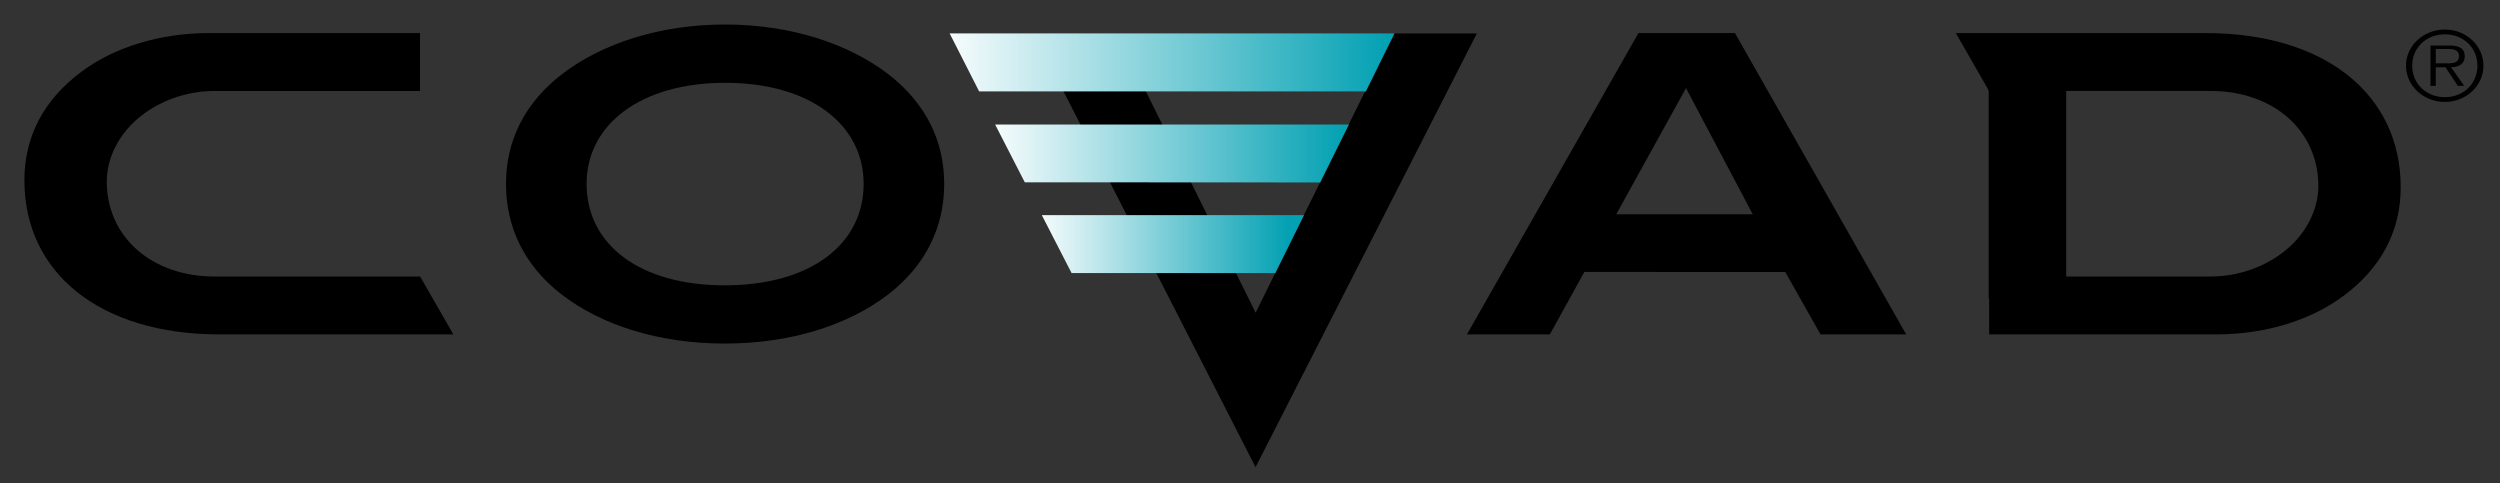
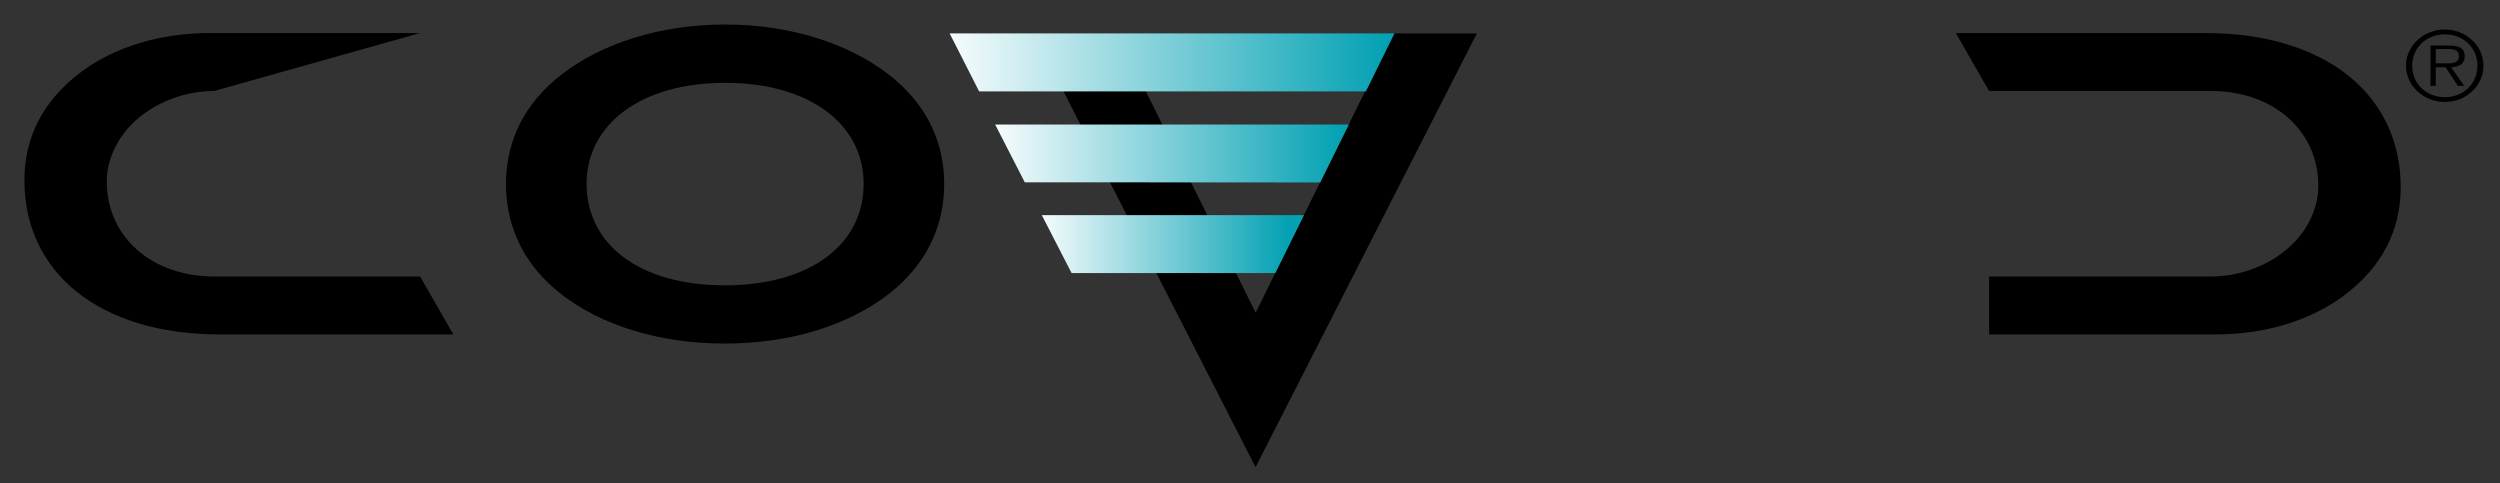
<svg xmlns="http://www.w3.org/2000/svg" xmlns:ns1="http://ns.adobe.com/AdobeSVGViewerExtensions/3.0/" version="1.0" width="652" height="126" viewBox="-0.365 -0.392 652 126" id="svg2471" xml:space="preserve">
  <rect x="-0.365" y="-0.392" width="652" height="126" fill="#333333" stroke="none" />
  <defs id="defs2473">
	</defs>
  <g transform="matrix(0.985,0,0,0.92,6,6)" id="g2475">
    <polygon points="325.973,125.488 267.614,3.215 289.642,3.215 325.997,81.697 362.553,2.543 384.561,2.543 325.973,125.488 " id="polygon2477" />
    <path d="M 222.208,45.165 C 222.208,62.376 208.051,73.936 185.405,73.936 C 162.892,73.936 148.85,62.375 148.85,45.165 C 148.85,28.307 163.23,16.526 185.537,16.526 C 207.935,16.526 222.208,28.307 222.208,45.165 L 222.208,45.165 z M 243.539,45.165 C 243.539,32.783 238.471,22.17 228.81,14.137 C 218.082,5.303 202.625,0 185.537,0 C 168.546,0 153.103,5.187 142.26,14.137 C 132.572,22.17 127.511,32.783 127.511,45.165 C 127.511,57.663 132.466,68.379 142.127,76.434 C 152.734,85.269 168.081,90.441 185.406,90.441 C 202.868,90.441 218.082,85.269 228.811,76.434 C 238.471,68.379 243.539,57.663 243.539,45.165 L 243.539,45.165 z" id="path2479" />
-     <path d="M 21.811,44.547 C 21.811,39.35 23.707,34.143 27.114,29.787 C 32.431,23.062 41.275,18.842 50.241,18.842 L 104.747,18.842 L 104.747,2.43 L 48.824,2.43 C 35.847,2.43 23.827,6.44 15.214,13.292 C 5.079,21.32 0,31.796 0,44.178 C 0,70.366 19.928,87.847 51.667,87.847 L 113.569,87.847 L 104.778,71.445 L 50.363,71.445 C 33.604,71.444 21.811,60.111 21.811,44.547 L 21.811,44.547 z" id="path2481" />
+     <path d="M 21.811,44.547 C 21.811,39.35 23.707,34.143 27.114,29.787 C 32.431,23.062 41.275,18.842 50.241,18.842 L 104.747,2.43 L 48.824,2.43 C 35.847,2.43 23.827,6.44 15.214,13.292 C 5.079,21.32 0,31.796 0,44.178 C 0,70.366 19.928,87.847 51.667,87.847 L 113.569,87.847 L 104.778,71.445 L 50.363,71.445 C 33.604,71.444 21.811,60.111 21.811,44.547 L 21.811,44.547 z" id="path2481" />
    <path d="M 607.367,45.729 C 607.367,50.923 605.469,56.133 602.058,60.487 C 596.744,67.207 587.902,71.437 578.934,71.437 L 520.205,71.437 L 520.205,87.846 L 580.349,87.846 C 593.328,87.846 605.351,83.841 613.961,76.983 C 624.098,68.953 629.175,58.479 629.175,46.099 C 629.175,19.908 609.247,2.429 577.51,2.429 L 511.387,2.429 L 520.176,18.834 L 578.814,18.834 C 595.569,18.835 607.367,30.164 607.367,45.729 L 607.367,45.729 z" id="path2483" />
-     <polygon points="457.616,53.792 439.944,18.029 403.888,87.847 381.945,87.847 427.349,2.43 452.911,2.43 498.236,87.847 475.56,87.847 466.229,70.16 398.75,70.137 407.123,53.792 457.616,53.792 " id="polygon2485" />
    <path d="M 640.868,20.597 C 635.861,20.597 632.211,16.705 632.211,11.658 C 632.211,6.686 635.861,2.785 640.868,2.785 C 645.869,2.785 649.493,6.686 649.493,11.658 C 649.493,16.705 645.869,20.597 640.868,20.597 L 640.868,20.597 z M 640.868,21.952 C 646.522,21.952 651.087,17.352 651.087,11.657 C 651.087,6.023 646.523,1.425 640.868,1.425 C 635.179,1.425 630.582,6.024 630.582,11.657 C 630.582,17.353 635.178,21.952 640.868,21.952 L 640.868,21.952 z M 642.514,12.117 C 644.547,12.064 646.129,11.223 646.129,8.982 C 646.129,7.066 645.083,5.954 642.06,5.954 L 637.062,5.954 L 637.062,17.399 L 638.459,17.399 L 638.459,12.117 L 641.04,12.117 L 644.312,17.399 L 645.985,17.399 L 642.514,12.117 L 642.514,12.117 z M 638.459,11.011 L 638.459,6.94 L 641.74,6.94 C 643.146,6.94 644.608,7.148 644.608,8.948 C 644.608,11.286 642.226,11.011 640.597,11.011 L 638.459,11.011 L 638.459,11.011 z" id="path2487" />
    <linearGradient x1="236.177" y1="42.413" x2="356.316" y2="42.413" id="XMLID_1_" gradientUnits="userSpaceOnUse" gradientTransform="translate(4.754,-31.677)">
      <stop id="stop2490" style="stop-color:#ffffff;stop-opacity:1" offset="0" />
      <stop id="stop2492" style="stop-color:#03a1b3;stop-opacity:1" offset="1" />
      <ns1:midPointStop style="stop-color:#FFFFFF" offset="0" />
      <ns1:midPointStop style="stop-color:#FFFFFF" offset="0.5" />
      <ns1:midPointStop style="stop-color:#03A1B3" offset="1" />
    </linearGradient>
    <polygon points="362.767,2.514 244.972,2.514 252.784,18.958 355.188,18.958 362.767,2.514 " id="polygon2494" style="fill:url(#XMLID_1_)" />
    <linearGradient x1="2454.07" y1="4006.387" x2="3748.383" y2="4006.387" id="XMLID_2_" gradientUnits="userSpaceOnUse" gradientTransform="matrix(7.38e-2,0,0,9.14e-2,72.7,-329.619)">
      <stop id="stop2497" style="stop-color:#ffffff;stop-opacity:1" offset="0" />
      <stop id="stop2499" style="stop-color:#03a1b3;stop-opacity:1" offset="1" />
      <ns1:midPointStop style="stop-color:#FFFFFF" offset="0" />
      <ns1:midPointStop style="stop-color:#FFFFFF" offset="0.5" />
      <ns1:midPointStop style="stop-color:#03A1B3" offset="1" />
    </linearGradient>
    <polygon points="350.679,28.354 257.023,28.354 264.872,44.731 343.088,44.775 350.679,28.354 " id="polygon2501" style="fill:url(#XMLID_2_)" />
    <linearGradient x1="3732.056" y1="4236.299" x2="5026.642" y2="4236.299" id="XMLID_3_" gradientUnits="userSpaceOnUse" gradientTransform="matrix(5.29e-2,0,0,9.14e-2,68.754,-324.955)">
      <stop id="stop2504" style="stop-color:#e9f5f6;stop-opacity:1" offset="0" />
      <stop id="stop2506" style="stop-color:#ffffff;stop-opacity:1" offset="0.006" />
      <stop id="stop2508" style="stop-color:#03a1b3;stop-opacity:1" offset="1" />
      <ns1:midPointStop style="stop-color:#E9F5F6" offset="0" />
      <ns1:midPointStop style="stop-color:#E9F5F6" offset="0.5" />
      <ns1:midPointStop style="stop-color:#FFFFFF" offset="0.006" />
      <ns1:midPointStop style="stop-color:#FFFFFF" offset="0.5" />
      <ns1:midPointStop style="stop-color:#03A1B3" offset="1" />
    </linearGradient>
    <polygon points="338.796,54.029 269.375,54.029 277.261,70.456 331.208,70.456 338.796,54.029 " id="polygon2510" style="fill:url(#XMLID_3_)" />
-     <rect width="20.528" height="64.843" x="520.08" y="12.861" id="rect2512" />
  </g>
</svg>